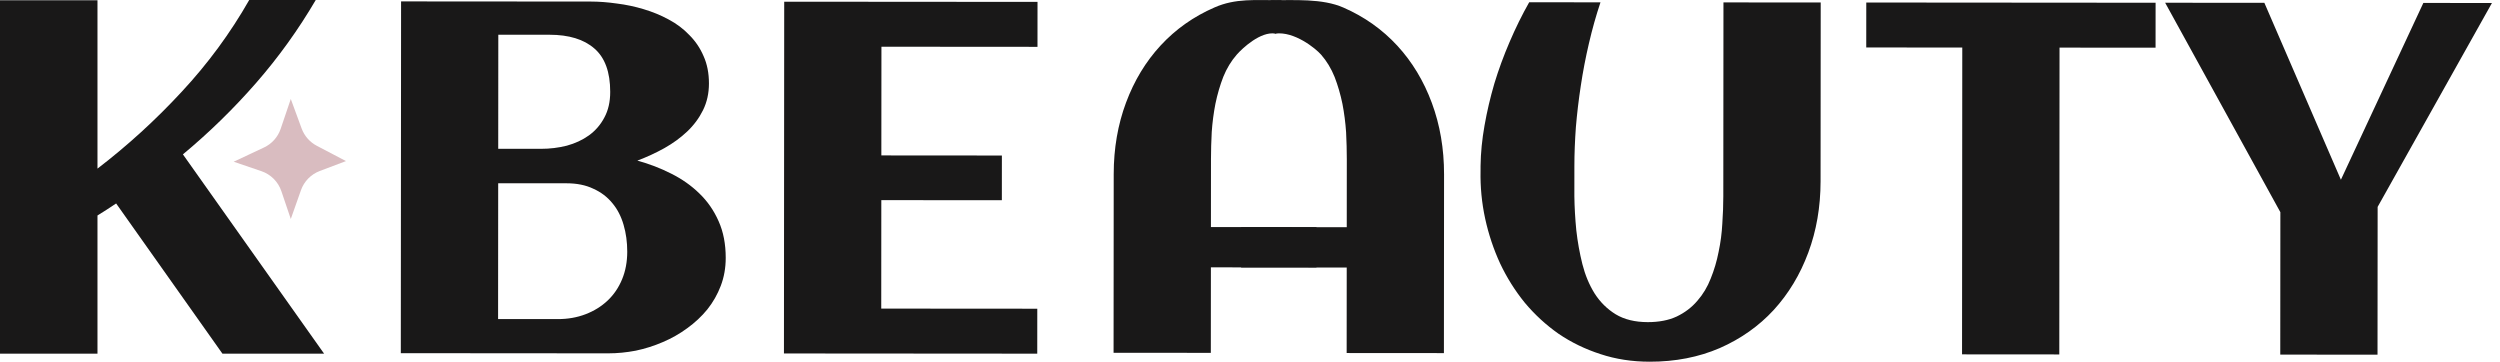
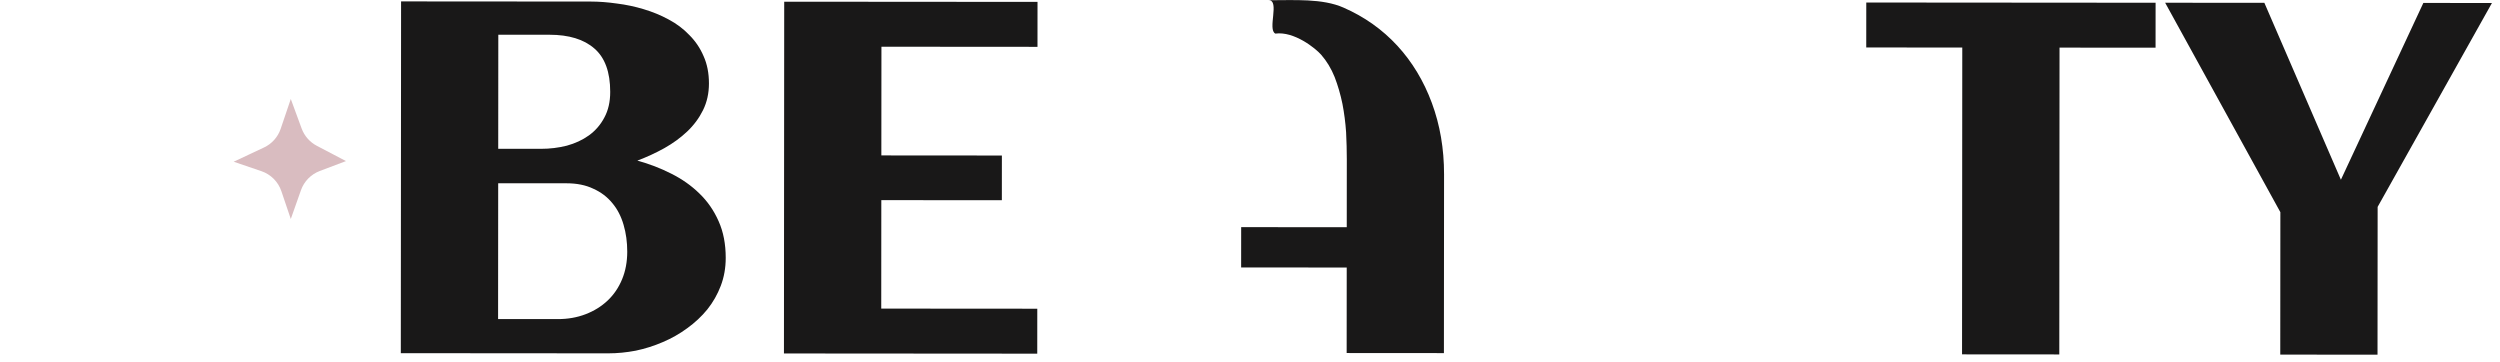
<svg xmlns="http://www.w3.org/2000/svg" width="235" height="34" viewBox="0 0 235 34" fill="none">
  <path d="M68.218 24.244C68.217 25.177 68.063 26.05 67.755 26.861C67.447 27.672 67.025 28.414 66.487 29.087C65.949 29.745 65.319 30.334 64.597 30.854C63.891 31.374 63.123 31.81 62.293 32.161C61.479 32.513 60.635 32.78 59.76 32.963C58.884 33.131 58.025 33.214 57.18 33.214L37.676 33.199L37.701 0.133L55.525 0.146C56.307 0.147 57.129 0.209 57.988 0.332C58.848 0.439 59.684 0.616 60.498 0.862C61.327 1.107 62.109 1.429 62.846 1.828C63.598 2.227 64.25 2.717 64.802 3.299C65.37 3.866 65.815 4.524 66.136 5.275C66.474 6.025 66.642 6.883 66.641 7.847C66.64 8.766 66.456 9.6 66.087 10.35C65.718 11.099 65.218 11.773 64.588 12.369C63.974 12.95 63.259 13.47 62.445 13.929C61.647 14.372 60.802 14.762 59.911 15.098C61.032 15.405 62.091 15.812 63.088 16.318C64.101 16.824 64.983 17.444 65.735 18.18C66.502 18.915 67.108 19.788 67.552 20.799C67.997 21.794 68.219 22.942 68.218 24.244ZM57.36 8.644C57.362 6.776 56.864 5.413 55.867 4.555C54.885 3.697 53.48 3.268 51.654 3.266L46.841 3.262L46.833 13.986L50.862 13.989C51.691 13.99 52.497 13.891 53.281 13.693C54.064 13.479 54.755 13.158 55.354 12.73C55.968 12.286 56.452 11.728 56.806 11.054C57.175 10.381 57.359 9.578 57.36 8.644ZM58.961 23.663C58.961 22.759 58.847 21.917 58.617 21.136C58.388 20.34 58.035 19.659 57.559 19.092C57.084 18.51 56.486 18.058 55.764 17.736C55.059 17.398 54.222 17.229 53.255 17.229L46.83 17.224L46.82 29.991L52.439 29.995C53.376 29.996 54.243 29.844 55.041 29.538C55.84 29.233 56.531 28.804 57.115 28.254C57.699 27.703 58.152 27.038 58.475 26.257C58.798 25.477 58.96 24.612 58.961 23.663Z" fill="#191818" />
  <path d="M97.502 33.244L73.691 33.226L73.716 0.16L97.527 0.178L97.524 4.403L82.855 4.392L82.847 14.61L94.177 14.619L94.174 18.821L82.844 18.813L82.837 29.008L97.505 29.019L97.502 33.244Z" fill="#191818" />
-   <path d="M150.445 0.218C150.03 1.458 149.668 2.743 149.36 4.075C149.052 5.391 148.797 6.715 148.597 8.047C148.396 9.363 148.242 10.664 148.133 11.95C148.04 13.236 147.993 14.453 147.992 15.601C147.992 16.443 147.991 17.392 147.99 18.449C148.005 19.49 148.065 20.554 148.172 21.641C148.294 22.728 148.485 23.792 148.745 24.833C149.005 25.859 149.389 26.777 149.895 27.589C150.416 28.401 151.076 29.052 151.873 29.543C152.687 30.033 153.692 30.279 154.89 30.28C155.949 30.28 156.855 30.105 157.607 29.754C158.375 29.387 159.02 28.897 159.543 28.285C160.08 27.674 160.503 26.97 160.811 26.174C161.134 25.378 161.38 24.544 161.55 23.672C161.735 22.799 161.85 21.919 161.897 21.031C161.959 20.128 161.991 19.271 161.991 18.459L162.005 0.227L171.147 0.234L171.134 17.043C171.132 19.446 170.747 21.681 169.978 23.747C169.209 25.813 168.125 27.611 166.727 29.14C165.329 30.655 163.639 31.848 161.658 32.719C159.677 33.575 157.481 34.002 155.071 34C153.413 33.999 151.87 33.76 150.443 33.285C149.016 32.824 147.703 32.188 146.507 31.376C145.325 30.548 144.267 29.575 143.331 28.457C142.411 27.323 141.636 26.09 141.008 24.758C140.395 23.426 139.928 22.025 139.606 20.555C139.285 19.07 139.141 17.569 139.172 16.054L139.173 15.595C139.189 14.37 139.313 13.107 139.544 11.806C139.775 10.49 140.083 9.173 140.468 7.857C140.868 6.541 141.345 5.24 141.899 3.954C142.453 2.654 143.068 1.407 143.744 0.213L150.445 0.218Z" fill="#191818" />
  <path d="M193.574 33.317L184.432 33.31L184.454 4.469L175.427 4.462L175.43 0.237L202.626 0.258L202.623 4.483L193.596 4.476L193.574 33.317Z" fill="#191818" />
  <path d="M234.243 0.282L223.498 19.447L223.487 33.34L214.345 33.333L214.355 19.946L203.524 0.258L212.85 0.265L220.045 16.896L227.795 0.277L234.243 0.282Z" fill="#191818" />
  <path d="M119.885 3.158C119.118 2.79 120.318 0.023 119.259 0.022C121.685 0.024 124.308 -0.159 126.288 0.715C128.253 1.574 129.94 2.769 131.352 4.301C132.747 5.818 133.828 7.61 134.594 9.677C135.36 11.744 135.743 13.979 135.741 16.383L135.728 33.192L126.586 33.185L126.592 25.148L116.667 25.14L116.67 21.351L126.595 21.359L126.6 14.952C126.6 14.156 126.578 13.314 126.533 12.426C126.472 11.523 126.357 10.635 126.189 9.762C126.006 8.874 125.761 8.032 125.454 7.236C125.132 6.44 124.711 5.743 124.189 5.145C123.652 4.533 121.654 2.924 119.885 3.158Z" fill="#191818" />
-   <path d="M119.885 3.158C122.912 1.984 120.422 0.022 120.422 0.022C117.996 0.02 116.146 -0.172 114.165 0.699C112.2 1.554 110.51 2.747 109.097 4.277C107.698 5.792 106.615 7.582 105.846 9.648C105.076 11.714 104.691 13.949 104.689 16.352L104.676 33.161L113.818 33.168L113.824 25.131L123.749 25.138L123.752 21.349L113.827 21.342L113.832 14.935C113.833 14.139 113.856 13.297 113.903 12.409C113.965 11.506 114.081 10.618 114.251 9.746C114.435 8.858 114.682 8.017 114.989 7.221C115.312 6.425 115.735 5.729 116.258 5.132C116.795 4.52 118.51 2.924 119.885 3.158Z" fill="#191818" />
-   <path d="M9.163 33.245H0L0 0.023H9.163L9.163 15.85C11.994 13.681 14.632 11.274 17.079 8.628C19.541 5.983 21.656 3.107 23.426 -0H29.68C28.049 2.784 26.18 5.383 24.072 7.798C21.964 10.213 19.672 12.45 17.194 14.511L30.465 33.245H20.91L10.917 19.125C10.624 19.326 10.332 19.518 10.04 19.702C9.763 19.887 9.47 20.071 9.163 20.256V33.245Z" fill="#191818" />
  <path d="M27.334 20.585L26.447 17.967C26.148 17.084 25.455 16.391 24.573 16.09L21.965 15.202L24.816 13.864C25.555 13.518 26.12 12.885 26.382 12.111L27.334 9.304L28.355 12.082C28.612 12.78 29.119 13.358 29.778 13.704L32.522 15.142L30.057 16.074C29.23 16.387 28.584 17.047 28.29 17.88L27.334 20.585Z" fill="#D9BCC0" />
</svg>